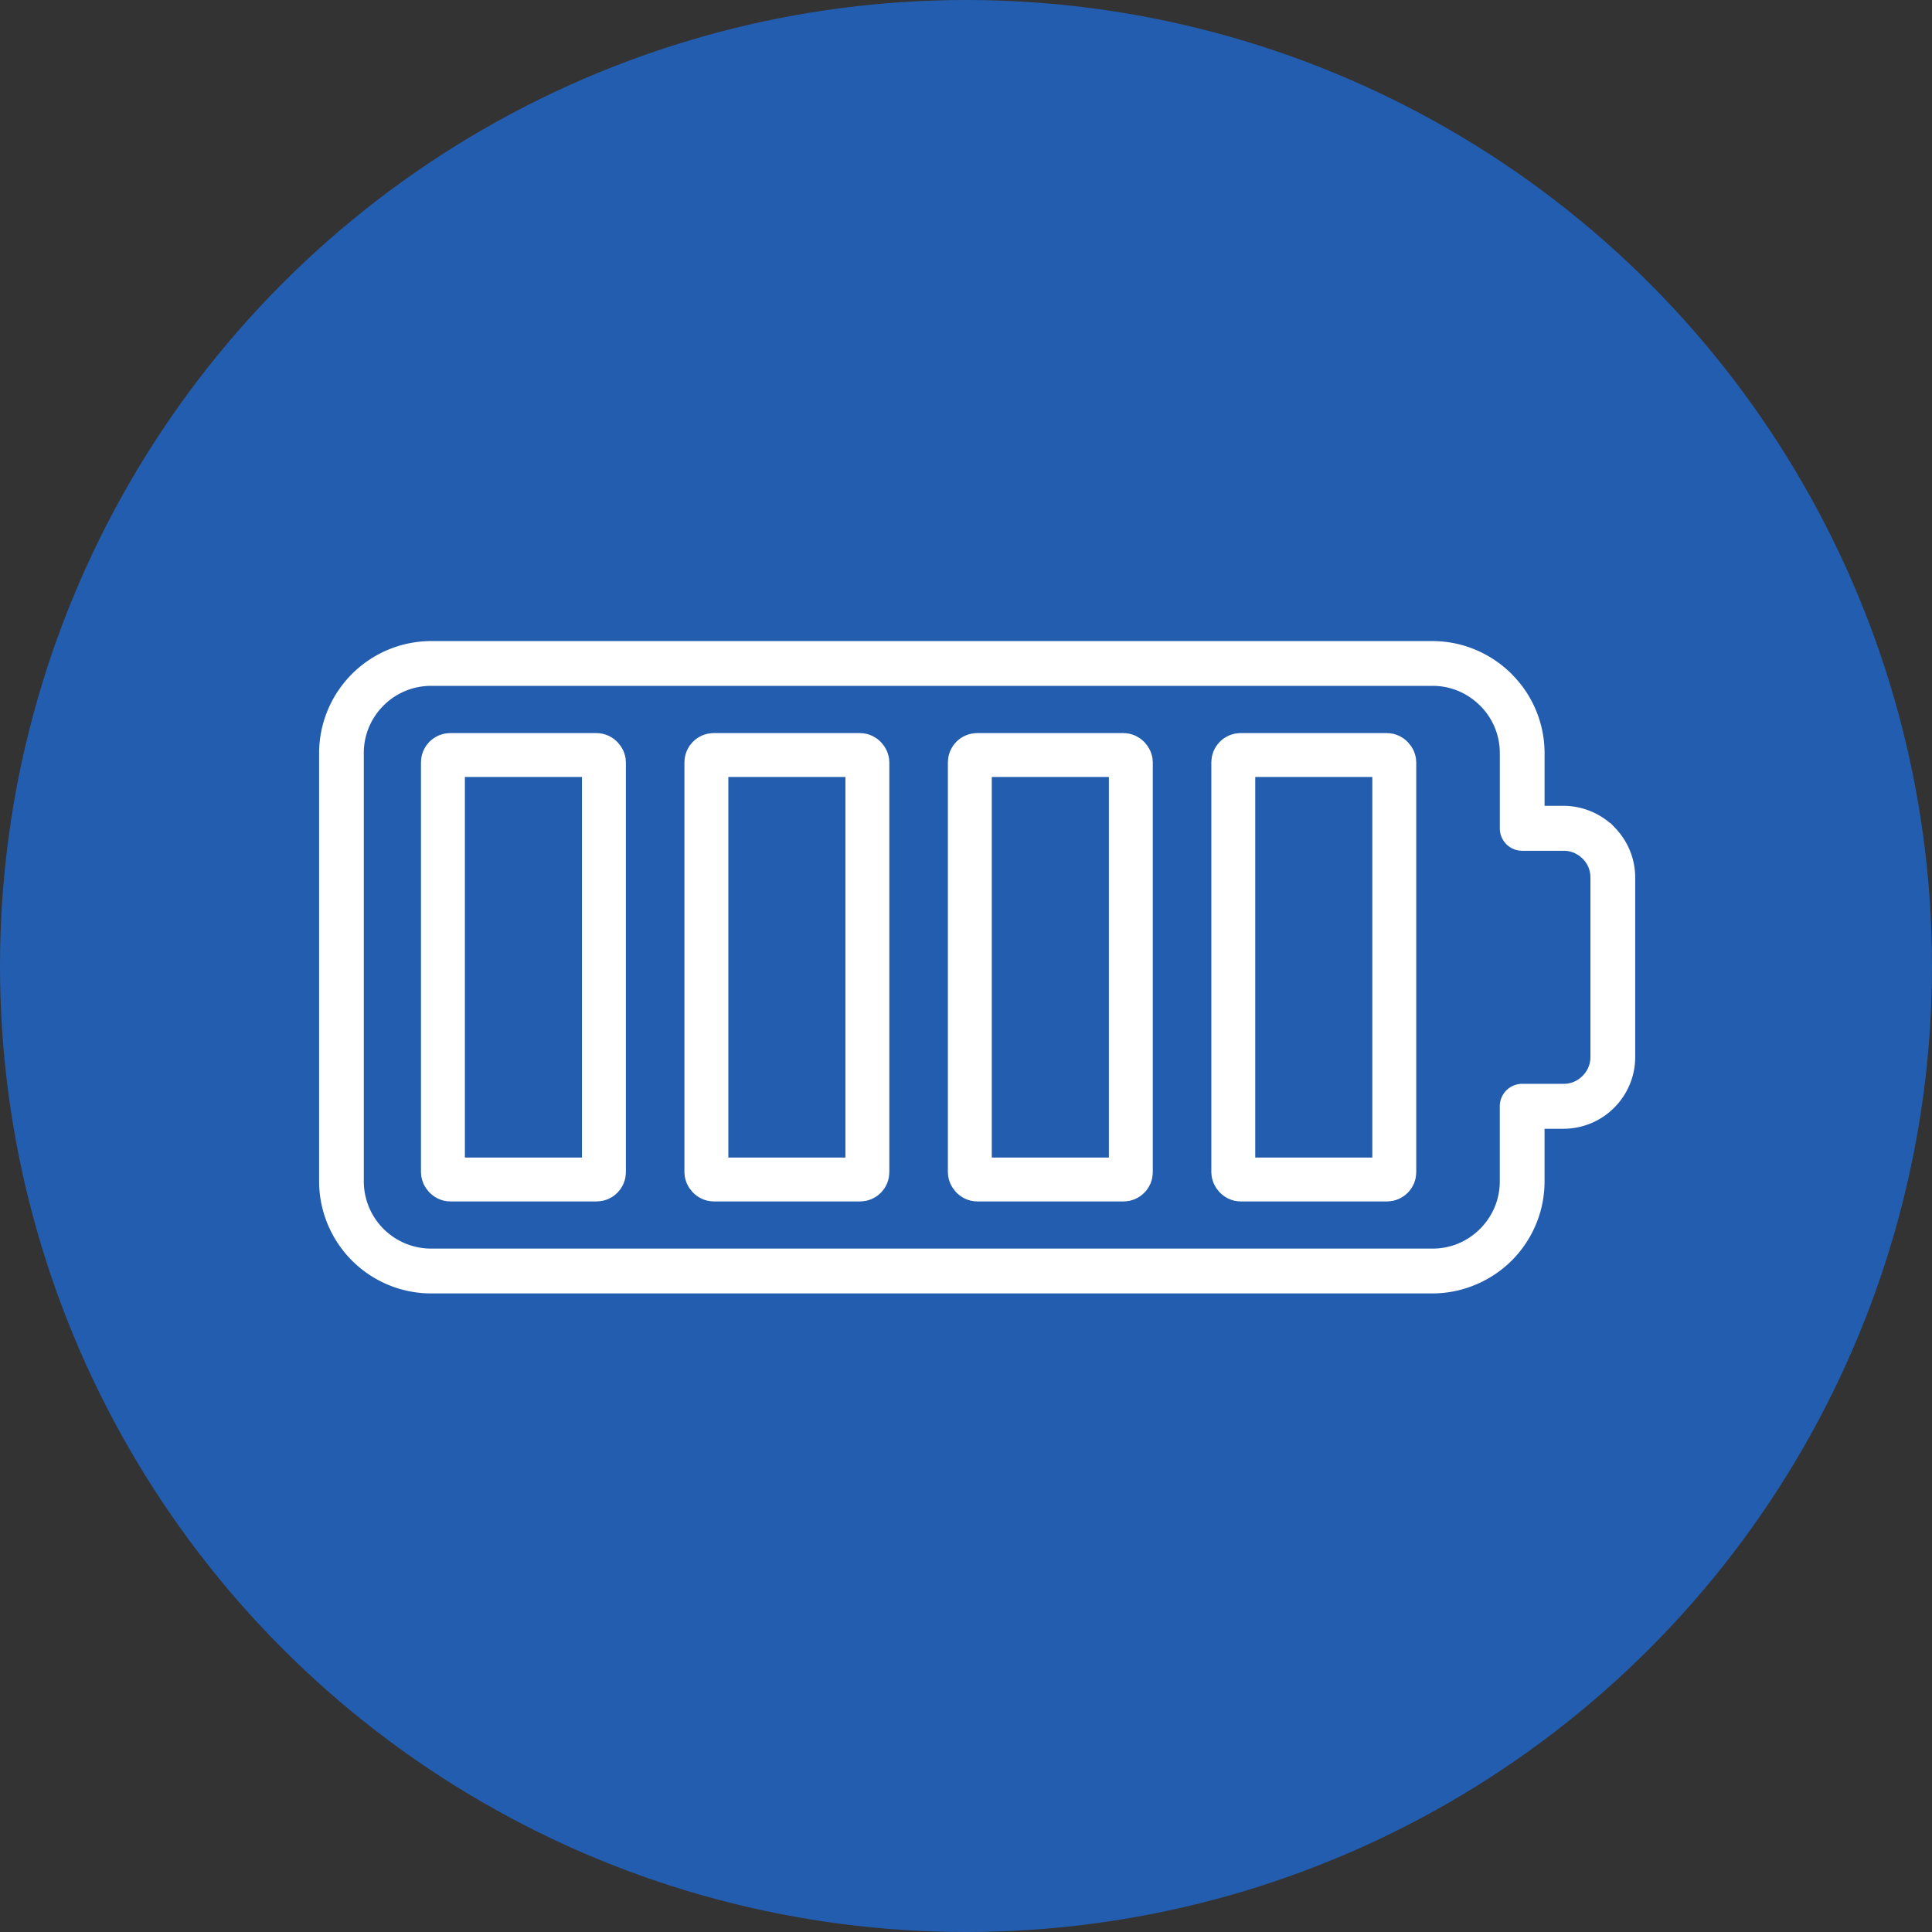
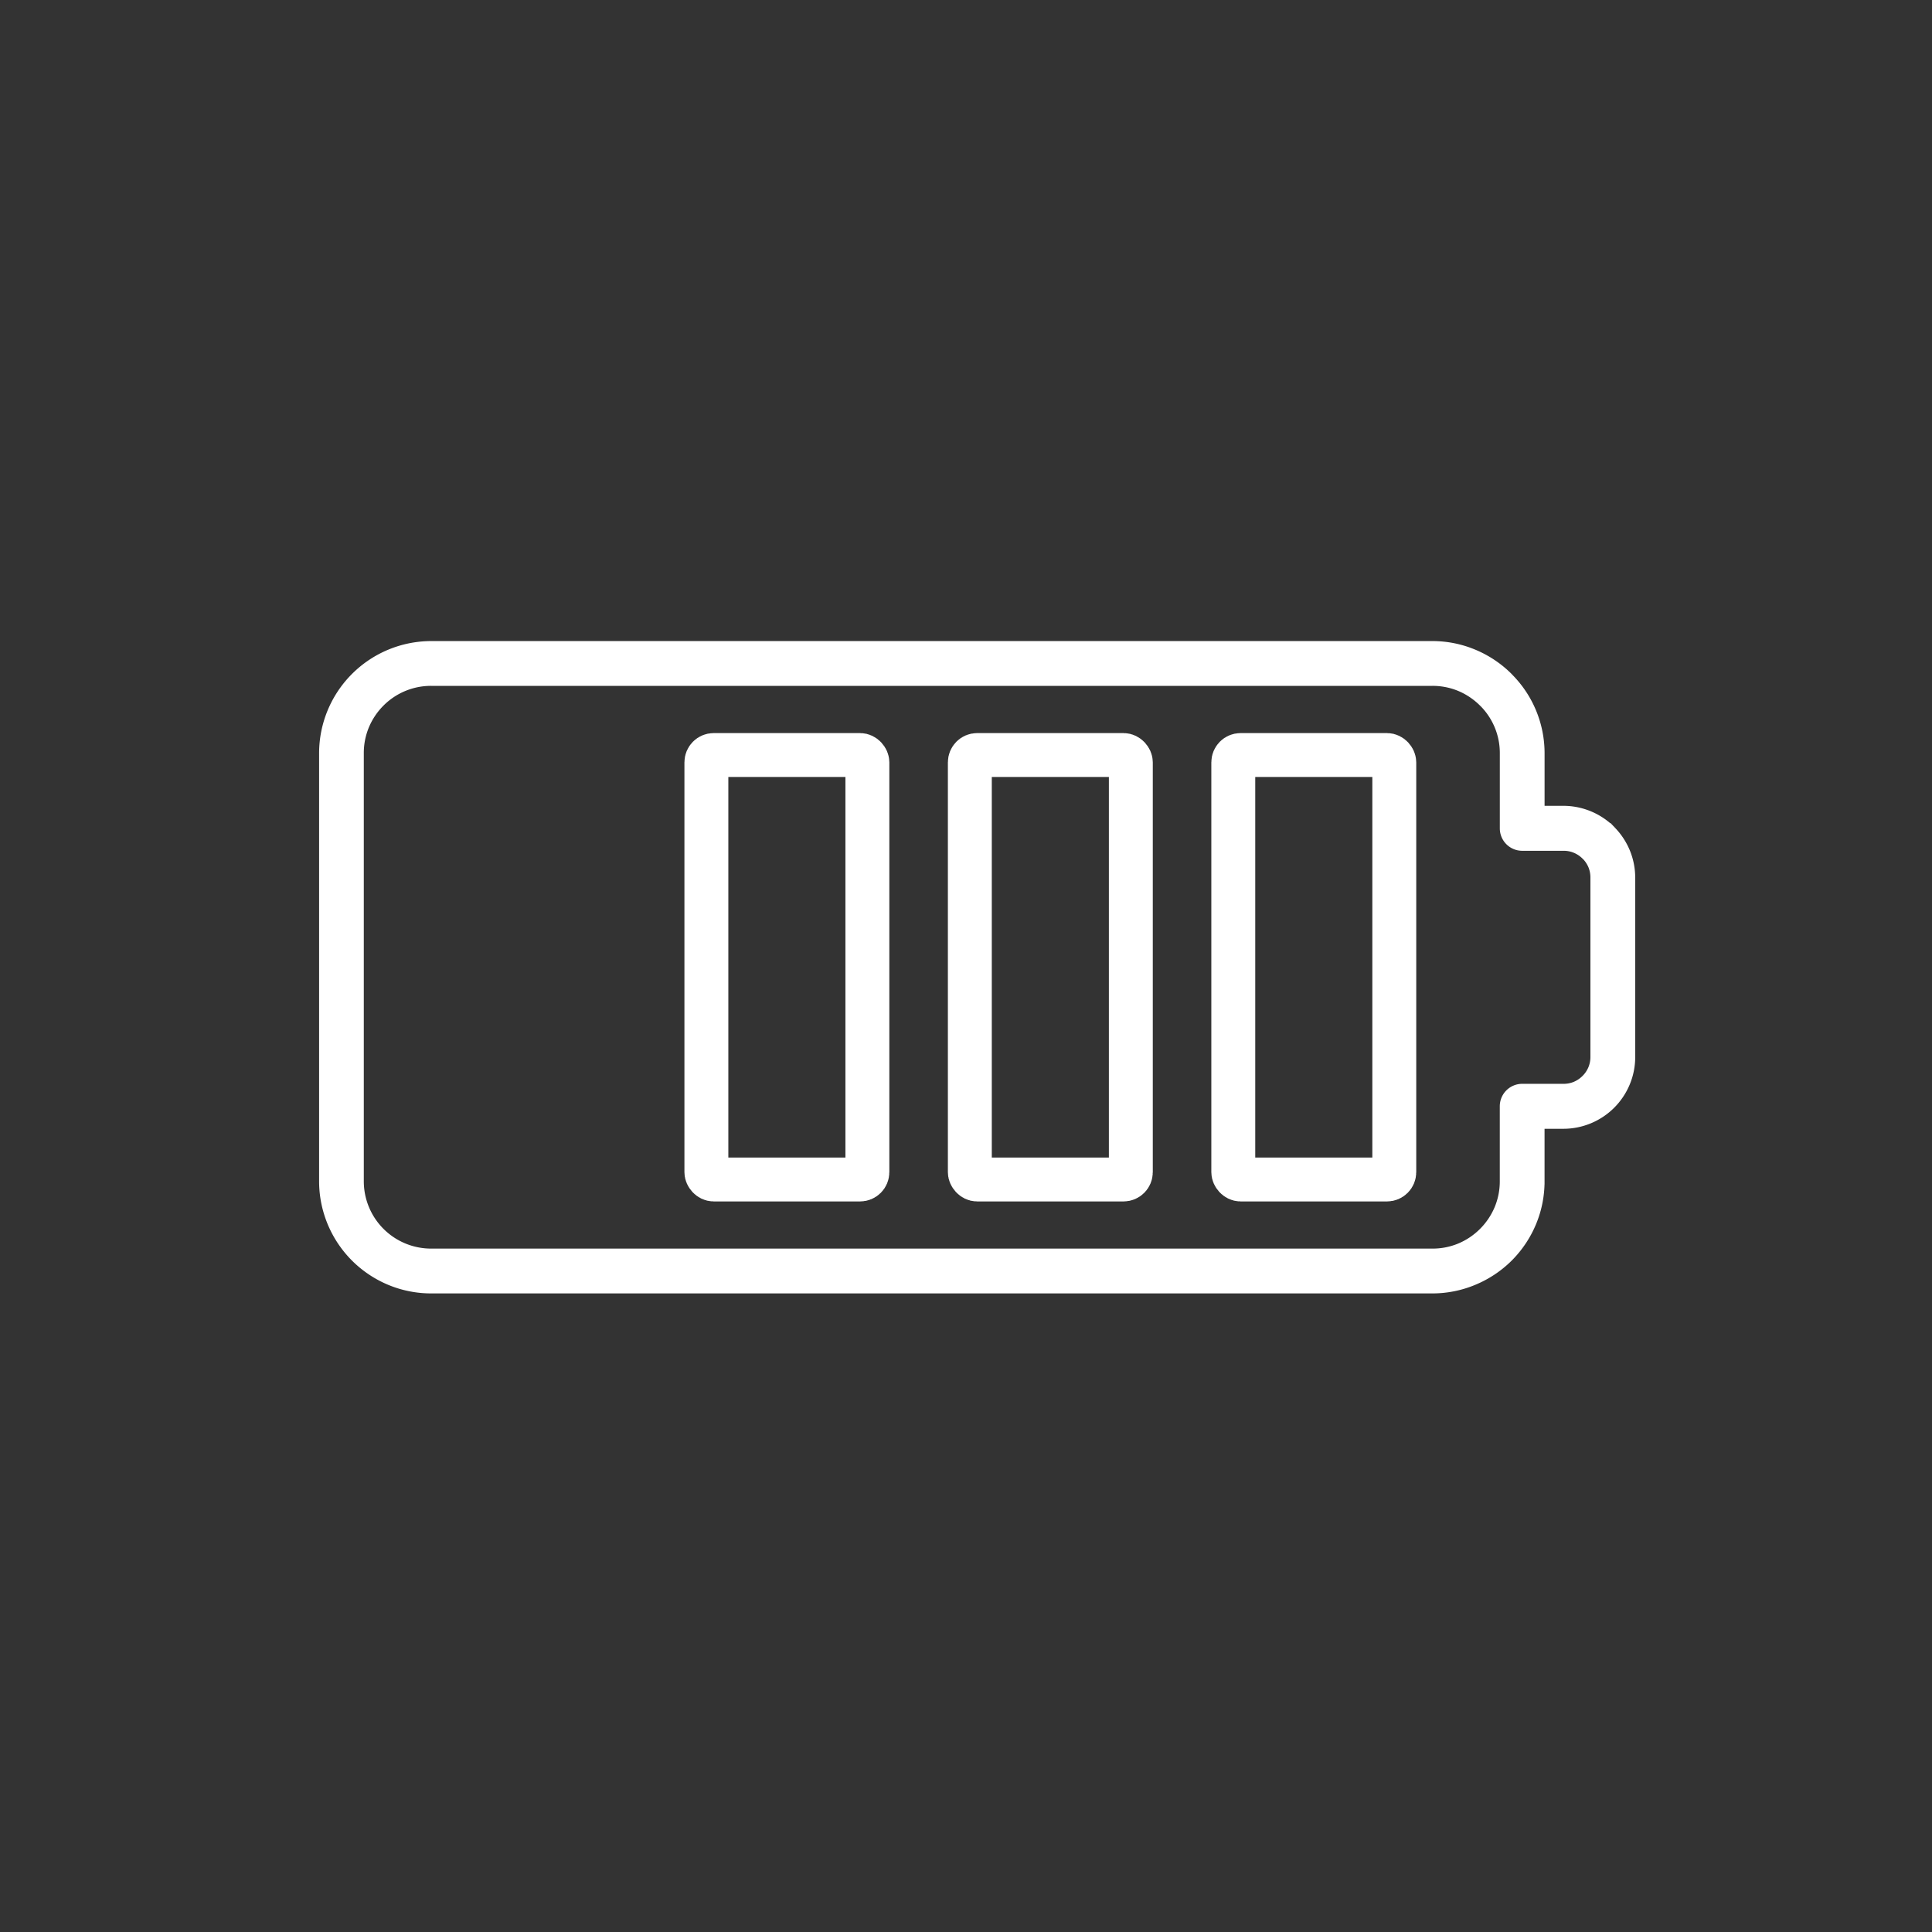
<svg xmlns="http://www.w3.org/2000/svg" width="66" height="66" viewBox="0 0 66 66">
  <rect x="0" y="0" width="66" height="66" fill="#333333" stroke="none" />
  <g id="ico_tu-battery-value-chain-reference-03" transform="translate(815 -4278.399)">
-     <circle id="타원_31" data-name="타원 31" cx="33" cy="33" r="33" transform="translate(-815 4278.399)" fill="#235daf" />
    <path id="패스_523" data-name="패스 523" d="M3.728,3.092h1.9V2.344A2.365,2.365,0,0,1,6.318.684l.044-.04A2.372,2.372,0,0,1,7.08.176a2.339,2.339,0,0,1,.9-.18h6.131a2.335,2.335,0,0,1,.9.18,2.363,2.363,0,0,1,.761.51h0a2.356,2.356,0,0,1,.689,1.659v.748h1.9a3.7,3.7,0,0,1,1.423.284,3.753,3.753,0,0,1,1.209.809h0A3.755,3.755,0,0,1,21.8,5.4a3.709,3.709,0,0,1,.285,1.423v34.21a3.709,3.709,0,0,1-.285,1.423,3.736,3.736,0,0,1-3.443,2.3H3.728A3.735,3.735,0,0,1,0,41.029V6.82A3.693,3.693,0,0,1,.285,5.4a3.741,3.741,0,0,1,.809-1.211l.039-.036A3.713,3.713,0,0,1,3.728,3.092M6.3,4.421H3.728a2.379,2.379,0,0,0-1.664.674l-.03.031a2.424,2.424,0,0,0-.524.78,2.39,2.39,0,0,0-.18.915v34.21a2.39,2.39,0,0,0,.7,1.693,2.419,2.419,0,0,0,.78.524,2.375,2.375,0,0,0,.914.181h14.63a2.4,2.4,0,0,0,2.4-2.4V6.82a2.375,2.375,0,0,0-.18-.915,2.41,2.41,0,0,0-.524-.78h0a2.424,2.424,0,0,0-.781-.523,2.387,2.387,0,0,0-.914-.18H15.791a.666.666,0,0,1-.666-.665V2.344a1,1,0,0,0-.075-.388,1.024,1.024,0,0,0-.223-.33v0a1,1,0,0,0-.718-.3H7.977a1.021,1.021,0,0,0-.388.075,1.032,1.032,0,0,0-.3.194l-.027.029a1.021,1.021,0,0,0-.222.33,1,1,0,0,0-.076.388V3.756a.665.665,0,0,1-.665.665" transform="translate(-759.243 4300.399) rotate(90)" fill="#fff" stroke="#fff" stroke-width="0.2" />
    <g id="사각형_510" data-name="사각형 510" transform="translate(-800.619 4303.442)" fill="none" stroke="#fff" stroke-width="1.5">
      <rect width="7" height="16" rx="1" stroke="none" />
-       <rect x="0.75" y="0.75" width="5.5" height="14.5" rx="0.25" fill="none" />
    </g>
    <g id="사각형_511" data-name="사각형 511" transform="translate(-791.619 4303.442)" fill="none" stroke="#fff" stroke-width="1.5">
      <rect width="7" height="16" rx="1" stroke="none" />
      <rect x="0.75" y="0.75" width="5.5" height="14.5" rx="0.25" fill="none" />
    </g>
    <g id="사각형_512" data-name="사각형 512" transform="translate(-782.619 4303.442)" fill="none" stroke="#fff" stroke-width="1.5">
-       <rect width="7" height="16" rx="1" stroke="none" />
      <rect x="0.75" y="0.75" width="5.5" height="14.5" rx="0.25" fill="none" />
    </g>
    <g id="사각형_513" data-name="사각형 513" transform="translate(-773.619 4303.442)" fill="none" stroke="#fff" stroke-width="1.5">
      <rect width="7" height="16" rx="1" stroke="none" />
      <rect x="0.75" y="0.75" width="5.5" height="14.5" rx="0.25" fill="none" />
    </g>
  </g>
</svg>